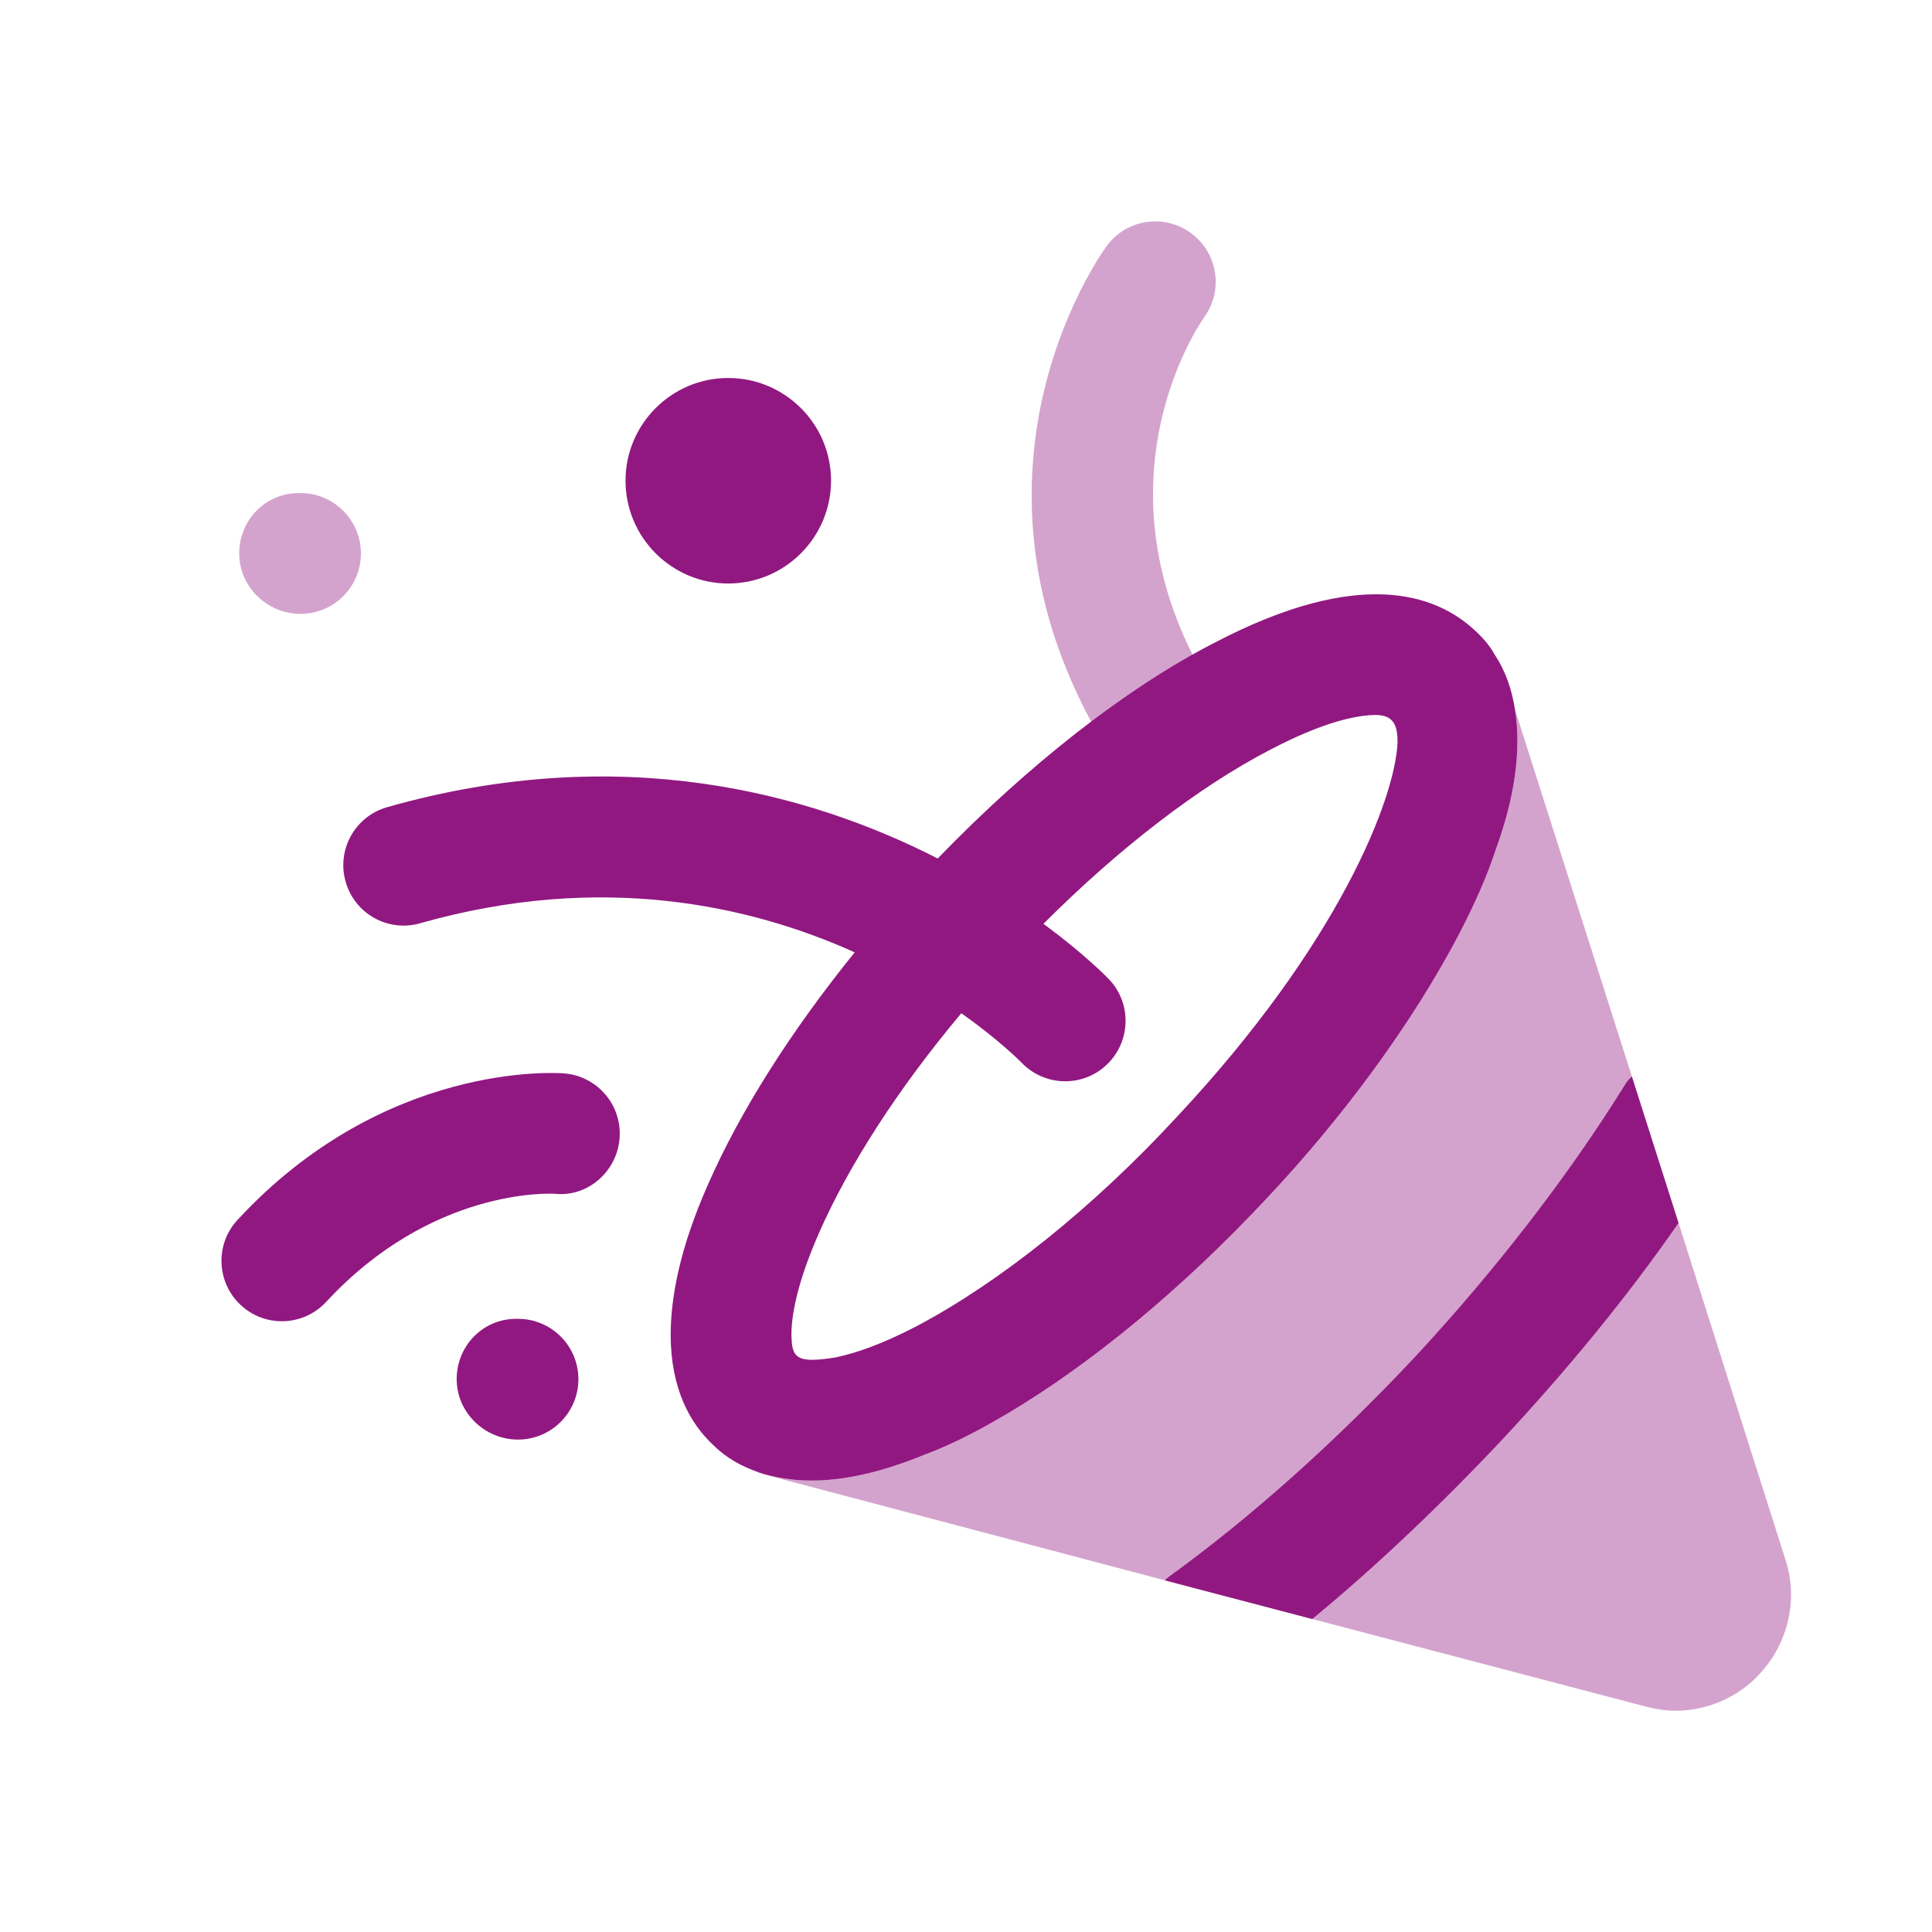
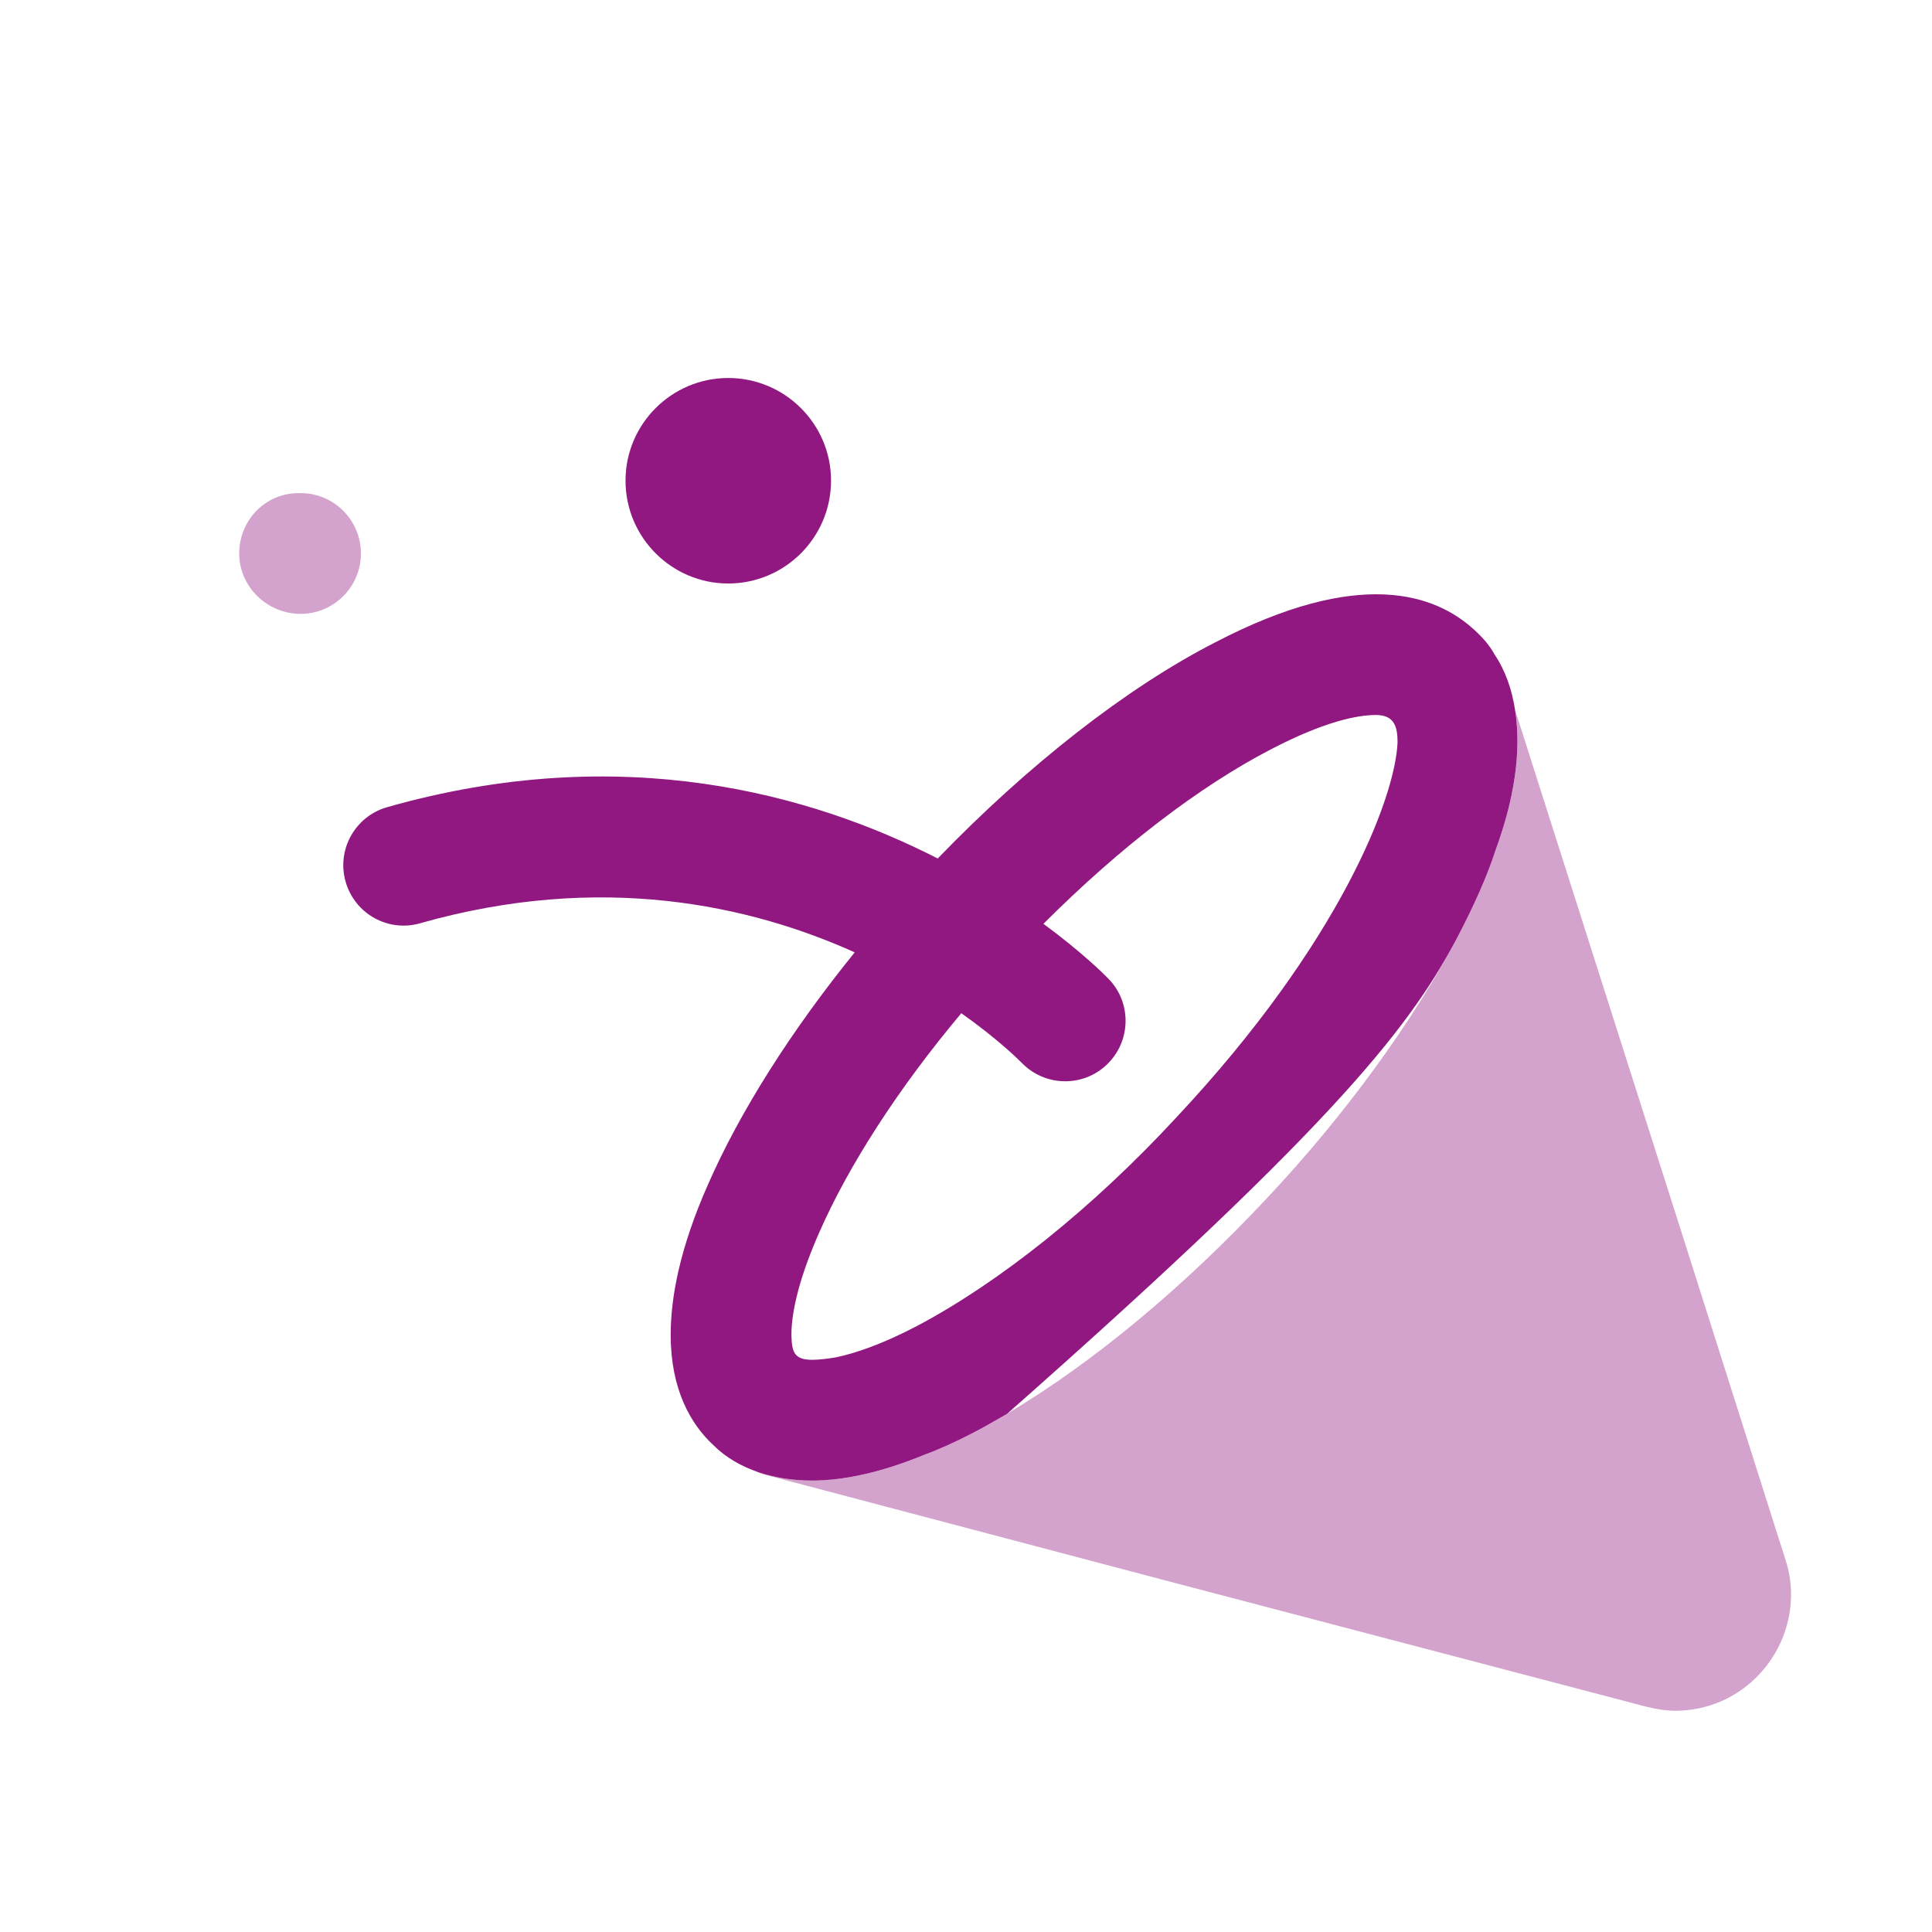
<svg xmlns="http://www.w3.org/2000/svg" width="48" height="48" viewBox="0 0 48 48" fill="none">
  <g opacity="0.4">
-     <path d="M29.11 19.837C28.628 19.837 28.152 19.605 27.864 19.175C23.166 12.195 27.314 6.361 27.492 6.117C27.98 5.447 28.916 5.299 29.588 5.791C30.254 6.277 30.402 7.211 29.92 7.879C29.79 8.063 26.86 12.309 30.352 17.499C30.816 18.187 30.634 19.119 29.946 19.581C29.688 19.753 29.398 19.837 29.11 19.837Z" fill="#911881" />
    <path d="M44.363 38.763L41.703 30.383L37.643 17.643C37.803 18.663 37.623 19.843 37.163 21.103C36.943 21.783 36.623 22.483 36.263 23.183C35.103 25.403 33.383 27.743 31.463 29.783C29.383 32.003 27.143 33.863 25.023 35.123C24.959 35.16 24.893 35.197 24.828 35.235C24.606 35.363 24.379 35.495 24.163 35.603C23.743 35.823 23.343 36.003 22.963 36.143C21.843 36.603 20.923 36.783 20.163 36.783C19.583 36.783 19.123 36.683 18.723 36.523C18.823 36.583 18.923 36.623 19.023 36.643L28.943 39.263L40.903 42.403C41.143 42.463 41.383 42.503 41.623 42.503C42.403 42.503 43.163 42.183 43.703 41.603C44.423 40.843 44.683 39.743 44.363 38.763Z" fill="#911881" />
    <path d="M5.943 13.751C5.943 14.579 6.639 15.251 7.467 15.251C8.295 15.251 8.967 14.579 8.967 13.751C8.967 12.923 8.295 12.251 7.467 12.251H7.421C6.593 12.251 5.943 12.923 5.943 13.751Z" fill="#911881" />
  </g>
  <path d="M18.093 9.391C16.687 9.391 15.541 10.535 15.541 11.941C15.541 13.351 16.687 14.497 18.093 14.497C19.501 14.497 20.647 13.351 20.647 11.941C20.647 10.535 19.501 9.391 18.093 9.391Z" fill="#911881" />
-   <path d="M12.87 35.766C12.042 35.766 11.346 35.094 11.346 34.266C11.346 33.438 11.996 32.766 12.824 32.766H12.87C13.698 32.766 14.37 33.438 14.37 34.266C14.37 35.094 13.698 35.766 12.87 35.766Z" fill="#911881" />
-   <path fill-rule="evenodd" clip-rule="evenodd" d="M21.235 23.661C19.648 25.622 18.382 27.618 17.583 29.444C16.903 30.984 16.663 32.204 16.663 33.164C16.663 34.524 17.163 35.384 17.723 35.904C18.351 36.532 19.296 36.784 20.163 36.784C20.922 36.784 21.843 36.604 22.962 36.144C23.343 36.004 23.742 35.824 24.163 35.604C24.378 35.496 24.606 35.364 24.828 35.236C24.893 35.198 24.959 35.161 25.023 35.124C27.142 33.864 29.383 32.004 31.462 29.784C33.383 27.744 35.102 25.404 36.263 23.184C36.623 22.484 36.943 21.784 37.163 21.104C37.623 19.844 37.803 18.664 37.642 17.644C37.562 17.124 37.403 16.664 37.123 16.244C37.002 16.024 36.822 15.824 36.623 15.644C35.663 14.764 33.782 14.084 30.183 15.964C27.979 17.094 25.544 19.005 23.297 21.329C20.166 19.728 15.449 18.396 9.619 20.054C8.823 20.28 8.359 21.11 8.587 21.906C8.813 22.702 9.641 23.168 10.439 22.938C14.938 21.661 18.64 22.492 21.235 23.661ZM22.782 32.944C24.823 31.864 27.142 30.024 29.262 27.724C33.263 23.444 34.663 19.844 34.722 18.444C34.722 18.044 34.636 17.764 34.182 17.764C33.722 17.764 32.903 17.924 31.562 18.624C29.788 19.546 27.816 21.059 25.924 22.952C26.907 23.675 27.465 24.24 27.543 24.32C28.119 24.914 28.103 25.864 27.507 26.442C27.217 26.724 26.841 26.864 26.465 26.864C26.075 26.864 25.683 26.712 25.389 26.41C25.314 26.334 24.794 25.817 23.884 25.173C22.316 27.043 21.083 28.954 20.343 30.644C19.777 31.934 19.65 32.757 19.664 33.222C19.676 33.632 19.77 33.784 20.183 33.784C20.323 33.784 20.523 33.764 20.762 33.724C21.242 33.624 21.902 33.404 22.782 32.944Z" fill="#911881" />
-   <path d="M37.362 35.724C38.962 34.004 40.442 32.204 41.702 30.384L40.542 26.744C40.482 26.804 40.442 26.844 40.402 26.904C39.002 29.164 37.202 31.504 35.182 33.684C33.162 35.844 31.042 37.724 29.082 39.144C29.022 39.184 28.982 39.224 28.942 39.264L32.602 40.224C34.182 38.924 35.802 37.384 37.362 35.724Z" fill="#911881" />
-   <path d="M5.983 32.426C6.273 32.694 6.637 32.826 7.003 32.826C7.405 32.826 7.807 32.664 8.105 32.344C10.715 29.522 13.649 29.648 13.795 29.66C14.607 29.742 15.331 29.102 15.393 28.28C15.457 27.454 14.839 26.732 14.013 26.668C13.827 26.652 9.545 26.368 5.901 30.308C5.339 30.914 5.377 31.864 5.983 32.426Z" fill="#911881" />
+   <path fill-rule="evenodd" clip-rule="evenodd" d="M21.235 23.661C19.648 25.622 18.382 27.618 17.583 29.444C16.903 30.984 16.663 32.204 16.663 33.164C16.663 34.524 17.163 35.384 17.723 35.904C18.351 36.532 19.296 36.784 20.163 36.784C20.922 36.784 21.843 36.604 22.962 36.144C23.343 36.004 23.742 35.824 24.163 35.604C24.378 35.496 24.606 35.364 24.828 35.236C24.893 35.198 24.959 35.161 25.023 35.124C33.383 27.744 35.102 25.404 36.263 23.184C36.623 22.484 36.943 21.784 37.163 21.104C37.623 19.844 37.803 18.664 37.642 17.644C37.562 17.124 37.403 16.664 37.123 16.244C37.002 16.024 36.822 15.824 36.623 15.644C35.663 14.764 33.782 14.084 30.183 15.964C27.979 17.094 25.544 19.005 23.297 21.329C20.166 19.728 15.449 18.396 9.619 20.054C8.823 20.28 8.359 21.11 8.587 21.906C8.813 22.702 9.641 23.168 10.439 22.938C14.938 21.661 18.64 22.492 21.235 23.661ZM22.782 32.944C24.823 31.864 27.142 30.024 29.262 27.724C33.263 23.444 34.663 19.844 34.722 18.444C34.722 18.044 34.636 17.764 34.182 17.764C33.722 17.764 32.903 17.924 31.562 18.624C29.788 19.546 27.816 21.059 25.924 22.952C26.907 23.675 27.465 24.24 27.543 24.32C28.119 24.914 28.103 25.864 27.507 26.442C27.217 26.724 26.841 26.864 26.465 26.864C26.075 26.864 25.683 26.712 25.389 26.41C25.314 26.334 24.794 25.817 23.884 25.173C22.316 27.043 21.083 28.954 20.343 30.644C19.777 31.934 19.65 32.757 19.664 33.222C19.676 33.632 19.77 33.784 20.183 33.784C20.323 33.784 20.523 33.764 20.762 33.724C21.242 33.624 21.902 33.404 22.782 32.944Z" fill="#911881" />
</svg>